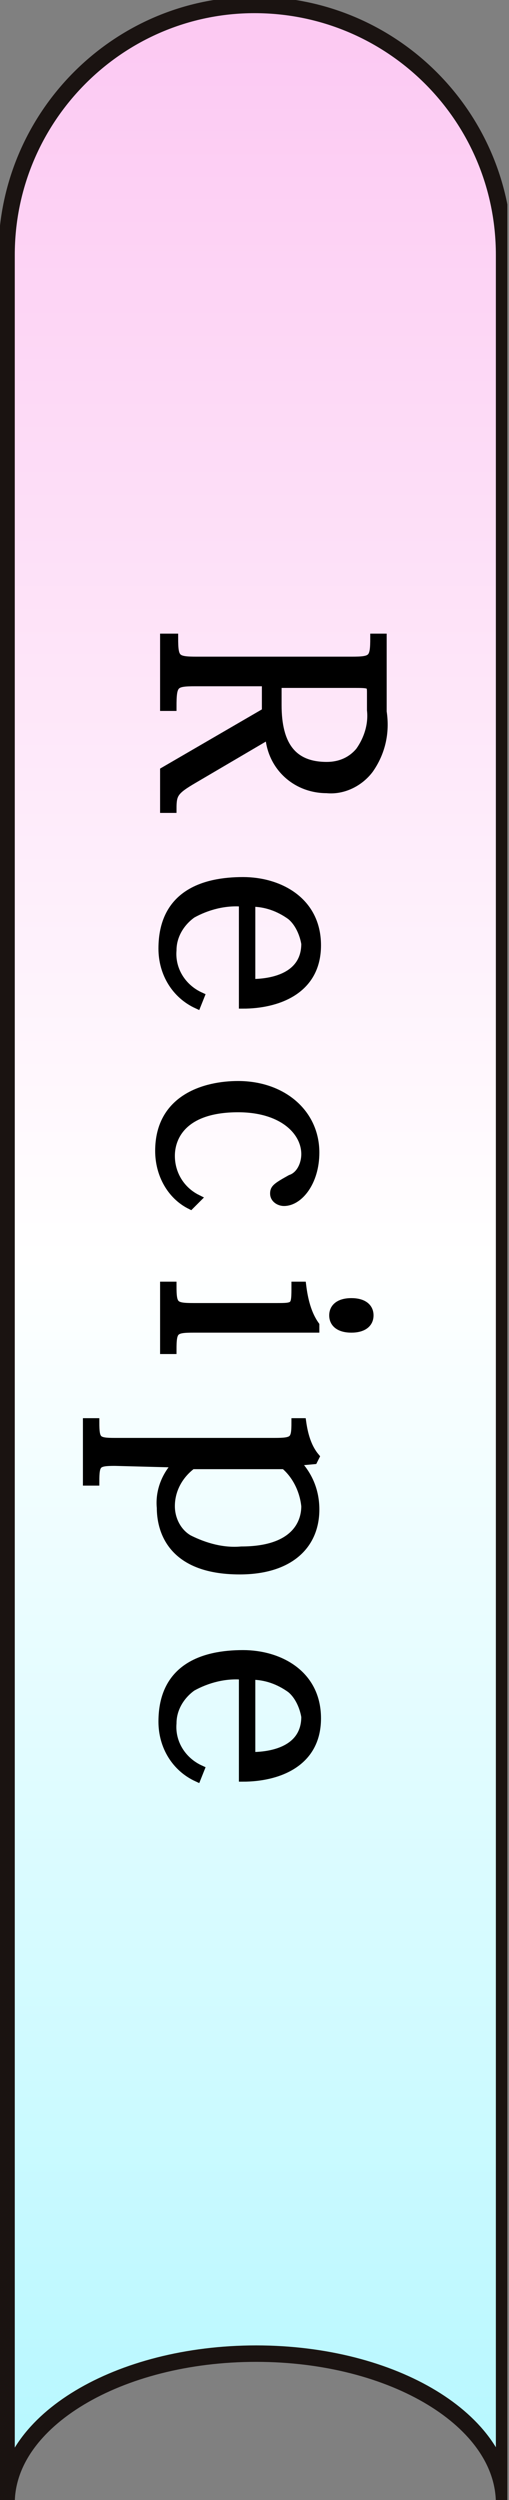
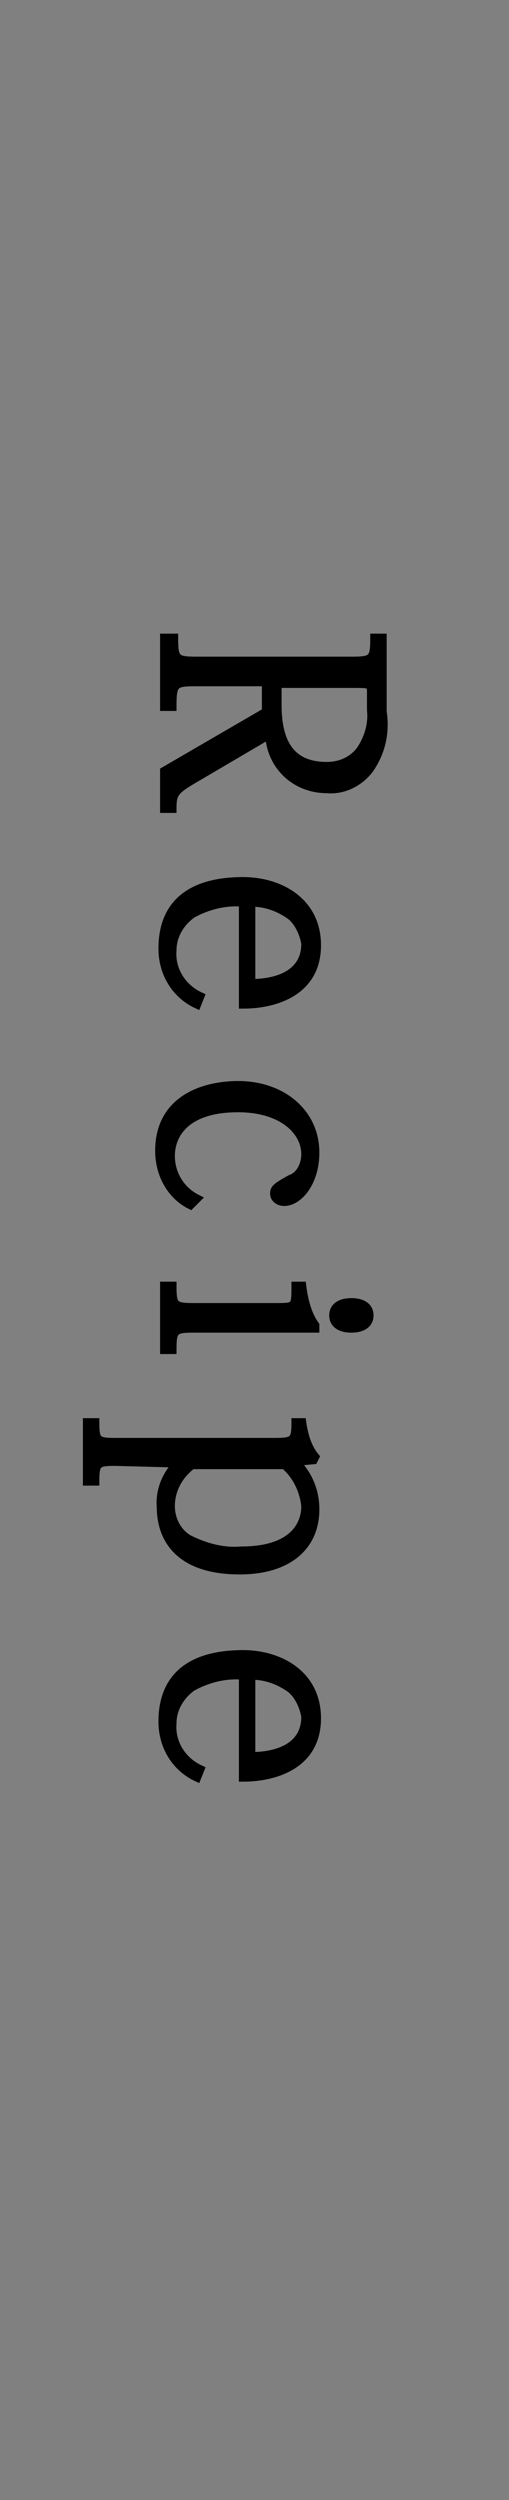
<svg xmlns="http://www.w3.org/2000/svg" xmlns:xlink="http://www.w3.org/1999/xlink" version="1.1" id="レイヤー_1" x="0px" y="0px" viewBox="0 0 31 152" style="enable-background:new 0 0 31 152;" xml:space="preserve">
  <rect x="0" y="0" width="31" height="152" fill="#808080" stroke="none" />
  <style type="text/css">
	.st0{clip-path:url(#SVGID_00000155836135656586443780000004857164353036986296_);}
	.st1{fill:url(#パス_14062_00000083790289484349781760000006182299658233833635_);}
	.st2{fill:url(#パス_14063_00000024716953663192961410000013650090957925973904_);stroke:#1A1311;stroke-miterlimit:10;}
	.st3{stroke:#000000;stroke-width:0.5;}
</style>
  <g id="グループ_3330" transform="translate(-782 127.875)">
    <g id="グループ_3127" transform="translate(782.104 -127.875)">
      <g>
        <defs>
-           <rect id="SVGID_1_" x="-0.1" width="31" height="152" />
-         </defs>
+           </defs>
        <clipPath id="SVGID_00000171690448033754577490000001481020572817071527_">
          <use xlink:href="#SVGID_1_" style="overflow:visible;" />
        </clipPath>
        <g id="グループ_3108" transform="translate(-0.104)" style="clip-path:url(#SVGID_00000171690448033754577490000001481020572817071527_);">
          <linearGradient id="パス_14062_00000050651820587623784540000003819681461445490609_" gradientUnits="userSpaceOnUse" x1="-162.439" y1="199.689" x2="-162.439" y2="198.689" gradientTransform="matrix(30.3 0 0 -151.826 4937.437 30318.336)">
            <stop offset="0" style="stop-color:#FCC4F1" />
            <stop offset="0.502" style="stop-color:#FFFFFF" />
            <stop offset="1" style="stop-color:#AFF7FF" />
          </linearGradient>
-           <path id="パス_14062" style="fill:url(#パス_14062_00000050651820587623784540000003819681461445490609_);" d="M15.5,0.3      C7.2,0.3,0.4,7.1,0.4,15.5c0,0,0,0,0,0v136.7c0-5,6.8-9.1,15.2-9.1s15.1,4.1,15.1,9.1V15.5C30.7,7.1,23.9,0.3,15.5,0.3" />
          <linearGradient id="パス_14063_00000159442286675152047670000009934989690085194657_" gradientUnits="userSpaceOnUse" x1="-162.439" y1="199.689" x2="-162.439" y2="198.689" gradientTransform="matrix(30.3 0 0 -151.826 4937.437 30318.336)">
            <stop offset="0" style="stop-color:#FCC4F1" />
            <stop offset="0.502" style="stop-color:#FFFFFF" />
            <stop offset="1" style="stop-color:#AFF7FF" />
          </linearGradient>
-           <path id="パス_14063" style="fill:url(#パス_14063_00000159442286675152047670000009934989690085194657_);stroke:#1A1311;stroke-miterlimit:10;" d="      M15.5,0.3C7.2,0.3,0.4,7.1,0.4,15.5c0,0,0,0,0,0v136.7c0-5,6.8-9.1,15.2-9.1s15.1,4.1,15.1,9.1V15.5C30.7,7.1,23.9,0.3,15.5,0.3      z" />
        </g>
      </g>
    </g>
    <path id="パス_15021" class="st3" d="M805.3-89.1h-0.5c0,1.3-0.1,1.4-1.4,1.4h-9.4c-1.3,0-1.4-0.1-1.4-1.4H792v4.2h0.5   c0-1.4,0.1-1.5,1.4-1.5h4.3v1.8L792-81v2.3h0.5c0-0.9,0.1-1.1,1.3-1.8l4.6-2.7c0.1,1.9,1.6,3.3,3.5,3.3c1,0.1,2-0.4,2.6-1.2   c0.7-1,1-2.2,0.8-3.5V-89.1z M804.6-84.7c0.1,0.9-0.2,1.8-0.7,2.5c-0.5,0.6-1.2,0.9-2,0.9c-2.1,0-3-1.3-3-3.7v-1.3h4.6   c1,0,1.1,0,1.1,0.5V-84.7z M794.2-67.3c-1.1-0.5-1.8-1.6-1.7-2.8c0-0.9,0.5-1.7,1.2-2.2c0.9-0.5,2-0.8,3.1-0.7v6.2   c2,0,4.5-0.8,4.5-3.6c0-2.7-2.3-3.9-4.5-3.9c-2.4,0-4.9,0.8-4.9,4.1c0,1.5,0.8,2.8,2.1,3.4L794.2-67.3z M797.3-73   c0.9,0,1.7,0.3,2.4,0.8c0.5,0.4,0.8,1.1,0.9,1.7c0,1.9-1.8,2.4-3.3,2.4V-73z M794-55c-1-0.5-1.6-1.5-1.6-2.6c0-1.2,0.8-2.9,4.1-2.9   c2.7,0,4.1,1.4,4.1,2.8c0,0.6-0.3,1.3-0.9,1.5c-0.9,0.5-1,0.6-1,0.9s0.3,0.5,0.6,0.5c0.9,0,1.9-1.2,1.9-3c0-2.4-2-4.1-4.7-4.1   c-2,0-4.8,0.8-4.8,4c0,1.4,0.7,2.7,1.9,3.3L794-55z M804.5-47.9c0-0.5-0.4-0.8-1.1-0.8c-0.7,0-1.1,0.3-1.1,0.8   c0,0.5,0.4,0.8,1.1,0.8C804.1-47.1,804.5-47.4,804.5-47.9z M801.2-47.3c-0.5-0.7-0.7-1.6-0.8-2.4H800c0,1.3,0,1.3-1.2,1.3h-5   c-1.2,0-1.3-0.1-1.3-1.3H792v3.9h0.5c0-1.2,0.1-1.3,1.3-1.3h7.4L801.2-47.3z M792.8-38.9c-0.7,0.7-1.1,1.7-1,2.7   c0,1.2,0.5,3.8,4.8,3.8c3,0,4.6-1.5,4.6-3.7c0-1.1-0.4-2.1-1.2-2.9v0l1.1-0.1l0.1-0.2c-0.5-0.6-0.7-1.4-0.8-2.1H800   c0,1.1-0.1,1.2-1.3,1.2h-9.7c-1.1,0-1.2-0.1-1.2-1.2h-0.5v3.6h0.5c0-1.1,0.1-1.2,1.2-1.2L792.8-38.9L792.8-38.9z M799.2-38.9   c0.8,0.6,1.3,1.6,1.4,2.6c0,1.1-0.7,2.7-3.9,2.7c-1.1,0.1-2.2-0.2-3.2-0.7c-0.7-0.4-1.1-1.2-1.1-2c0-1,0.5-1.9,1.3-2.5H799.2z    M794.2-20.3c-1.1-0.5-1.8-1.6-1.7-2.8c0-0.9,0.5-1.7,1.2-2.2c0.9-0.5,2-0.8,3.1-0.7v6.2c2,0,4.5-0.8,4.5-3.6   c0-2.7-2.3-3.9-4.5-3.9c-2.4,0-4.9,0.8-4.9,4.1c0,1.5,0.8,2.8,2.1,3.4L794.2-20.3z M797.3-26c0.9,0,1.7,0.3,2.4,0.8   c0.5,0.4,0.8,1.1,0.9,1.7c0,1.9-1.8,2.4-3.3,2.4V-26z" />
  </g>
</svg>